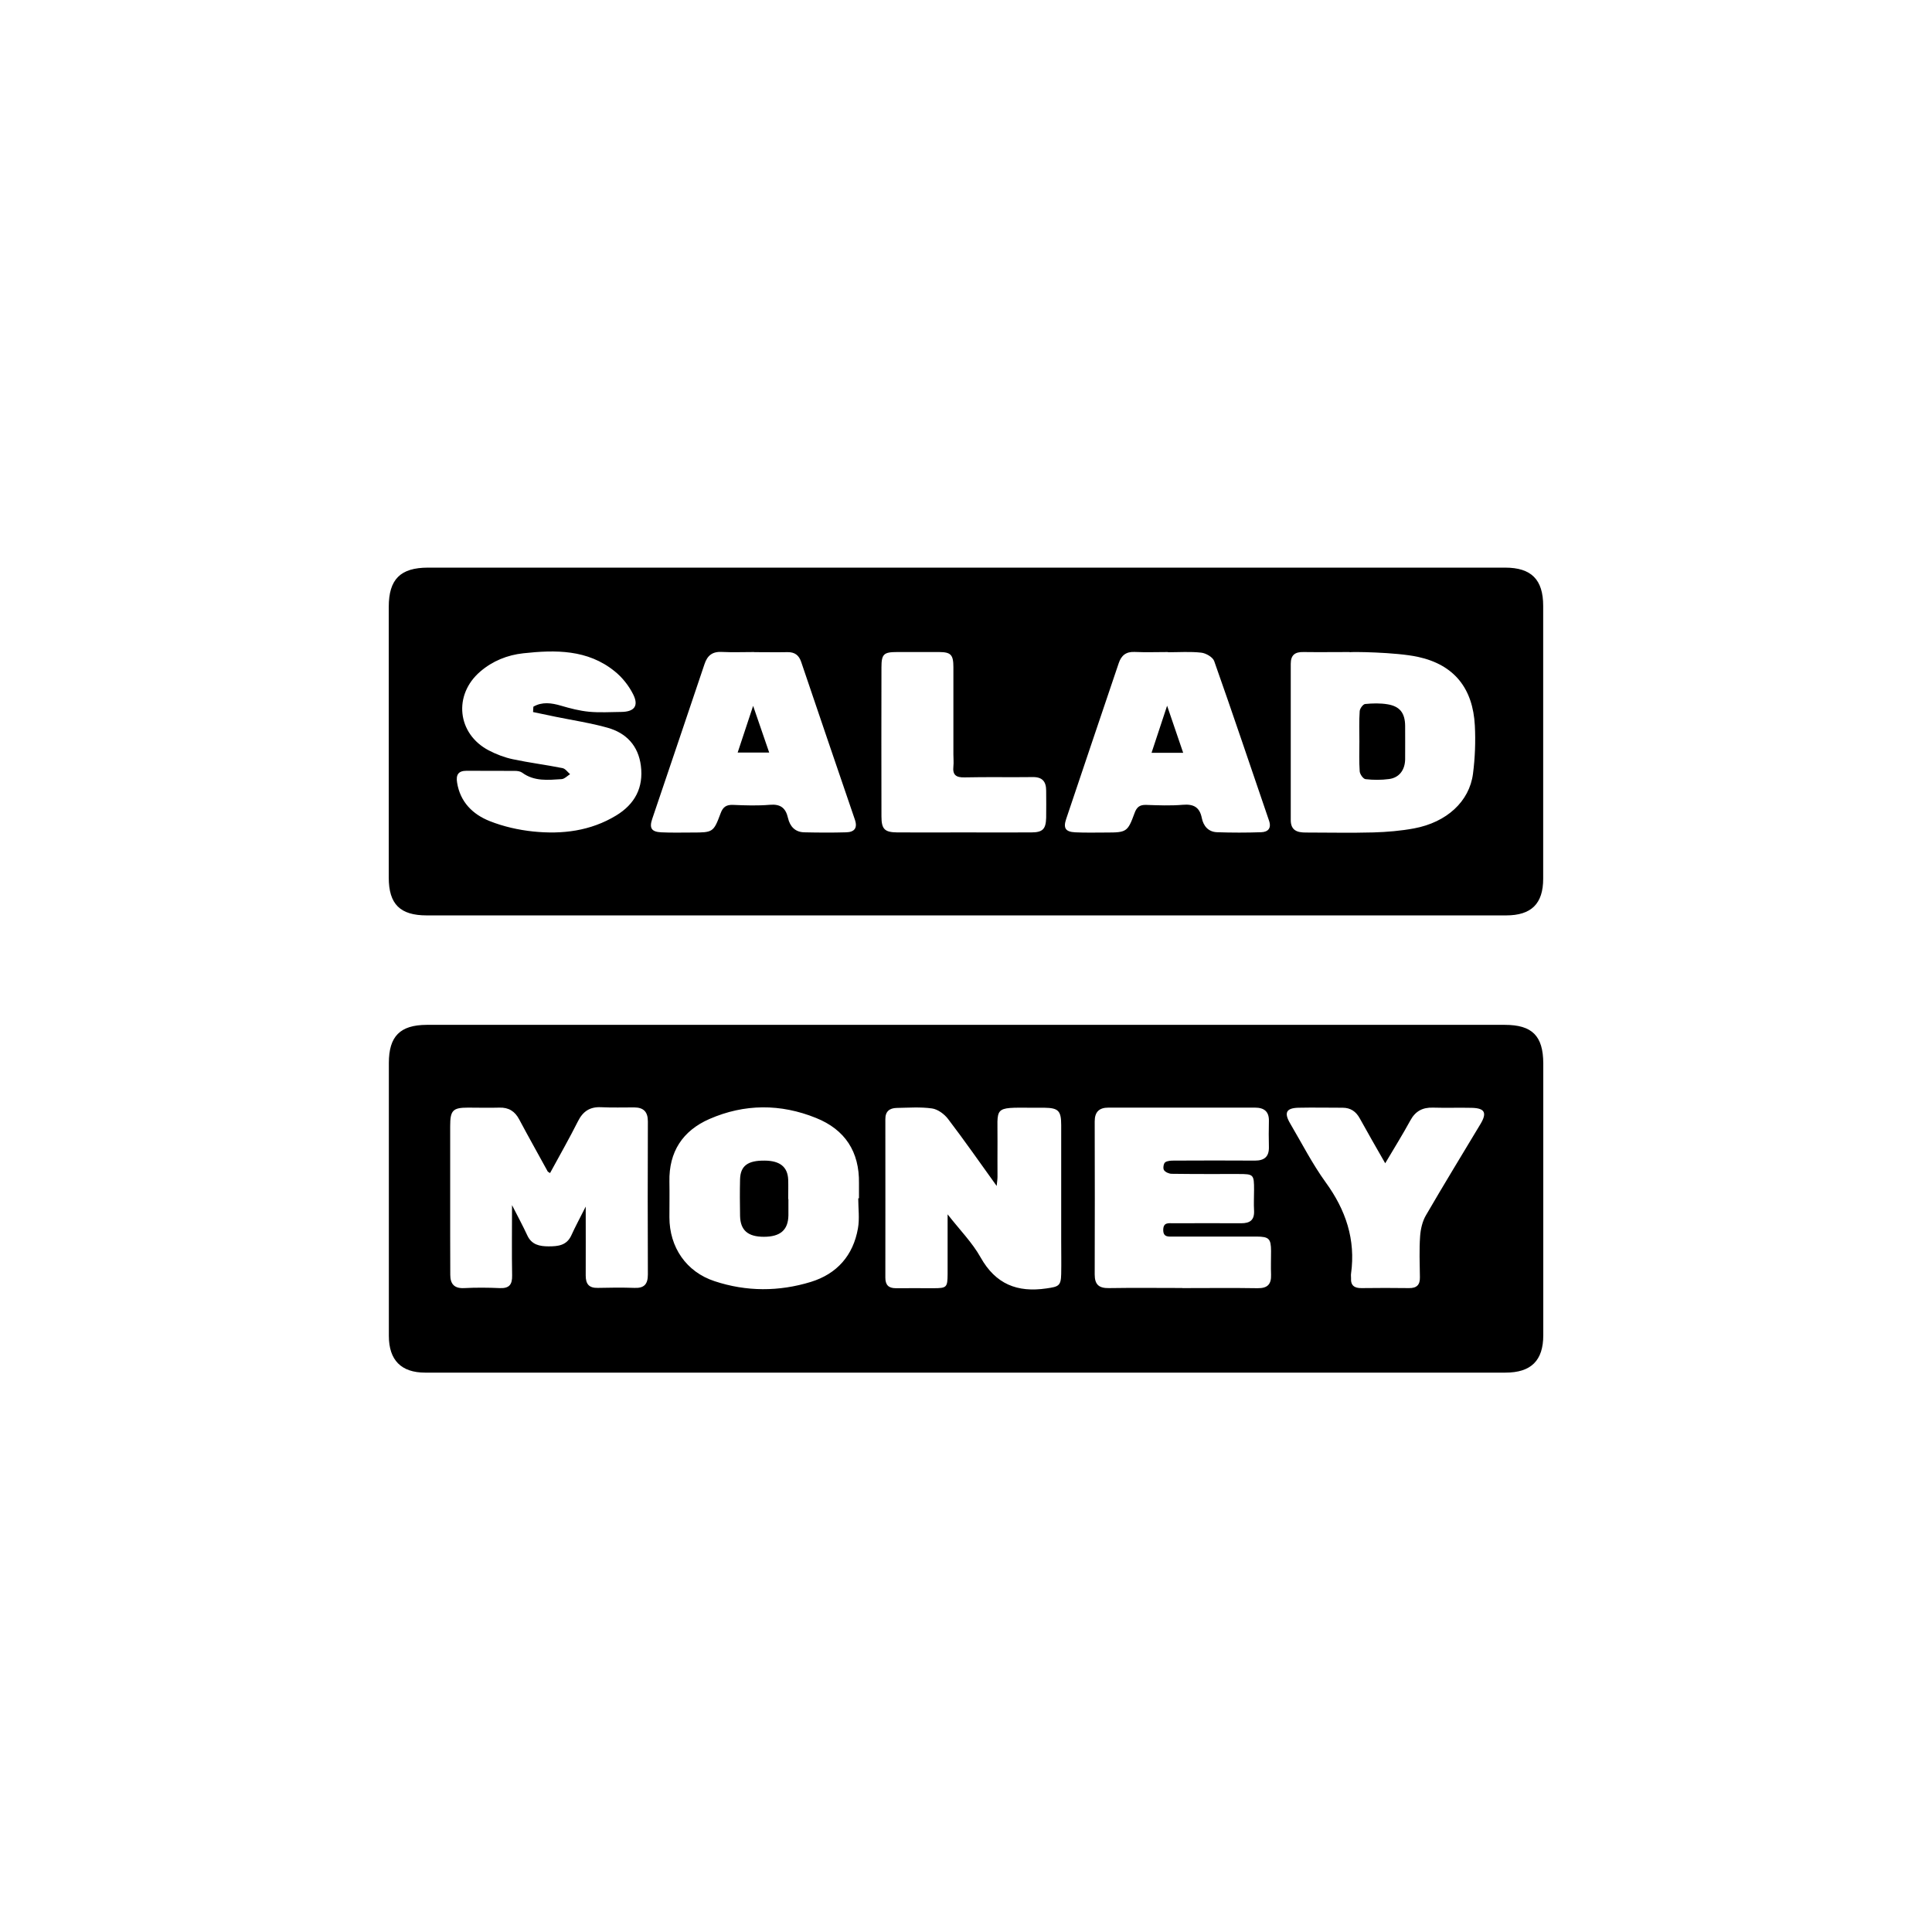
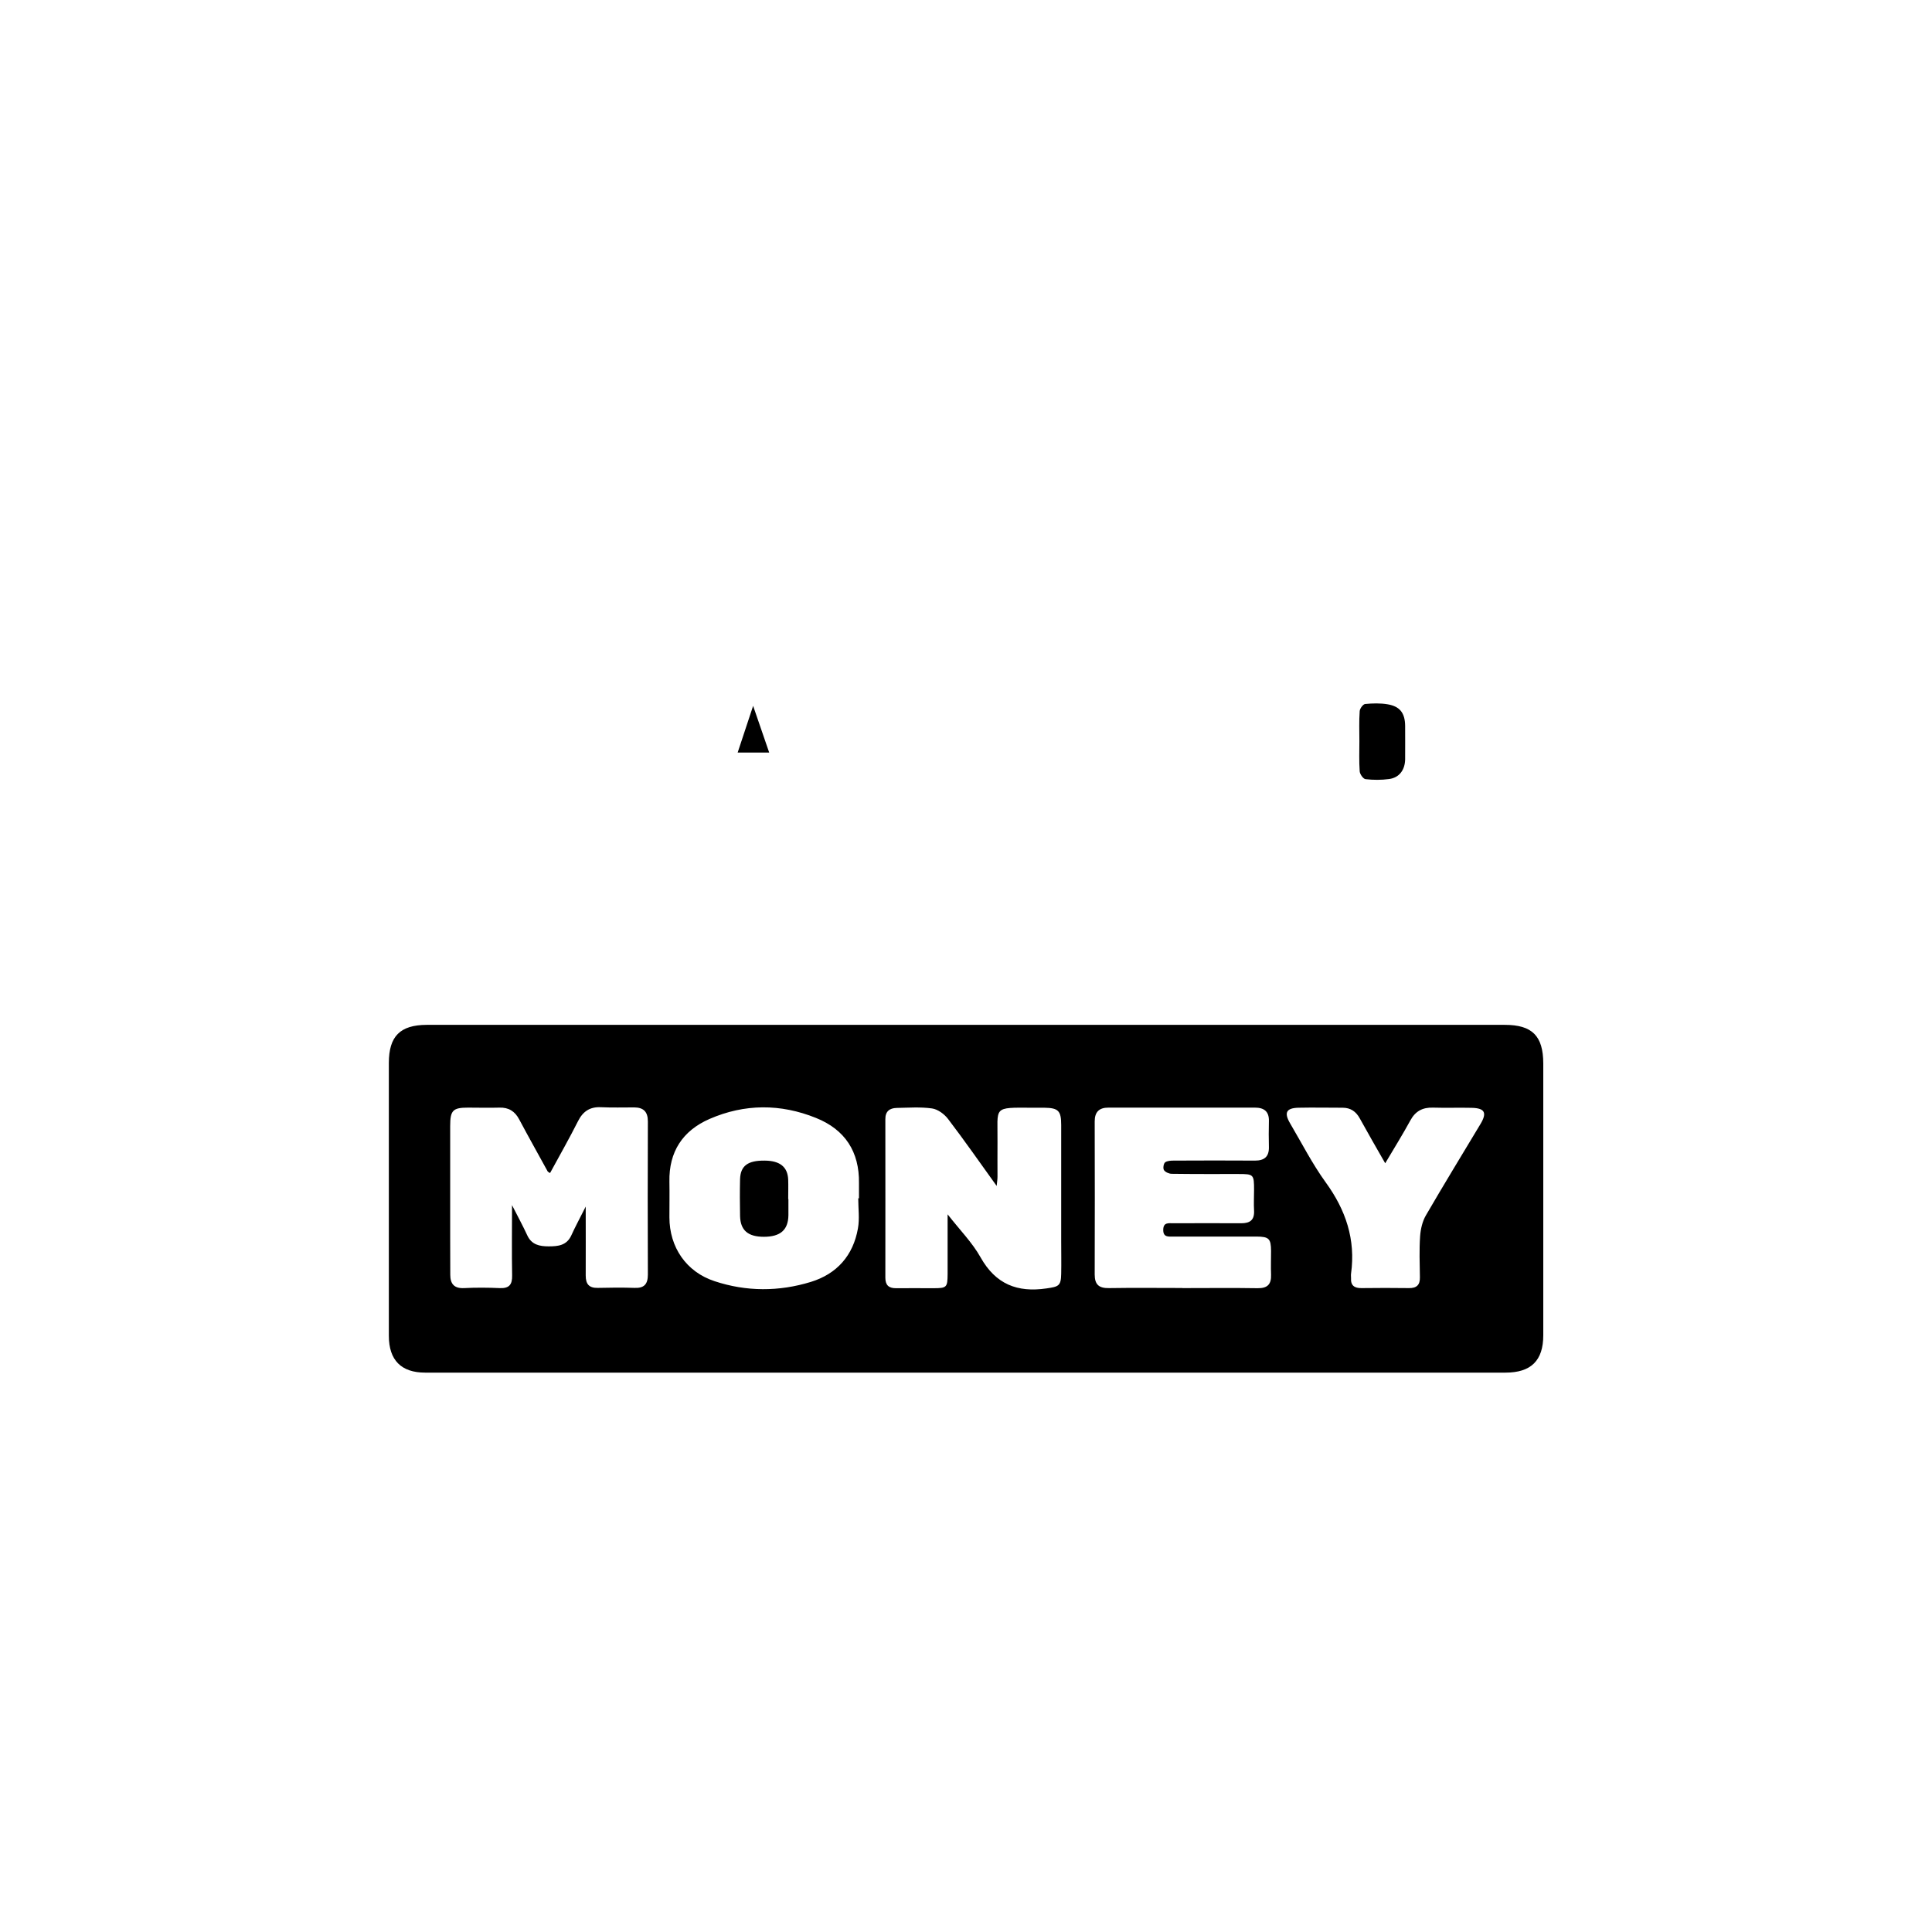
<svg xmlns="http://www.w3.org/2000/svg" width="164" height="164" viewBox="0 0 164 164" fill="none">
-   <path d="M81.805 77.705C66.616 77.705 51.418 77.705 36.229 77.705C33.962 77.705 33 76.751 33 74.493C33 66.838 33 59.173 33 51.517C33 49.172 33.989 48.184 36.334 48.184C55.434 48.184 74.525 48.184 93.626 48.184C105.009 48.184 116.383 48.184 127.766 48.184C129.989 48.184 130.995 49.199 130.995 51.43C130.995 59.147 130.995 66.873 130.995 74.59C130.995 76.707 129.997 77.705 127.845 77.705C112.498 77.705 97.152 77.705 81.814 77.705H81.805ZM114.581 55.349C113.268 55.349 111.956 55.367 110.652 55.349C109.935 55.332 109.567 55.594 109.567 56.347C109.567 60.765 109.567 65.184 109.567 69.611C109.567 70.504 110.127 70.67 110.836 70.67C112.752 70.67 114.677 70.714 116.593 70.661C117.739 70.626 118.903 70.53 120.032 70.32C122.805 69.804 124.73 68.036 125.036 65.683C125.211 64.335 125.264 62.944 125.194 61.588C125.028 58.438 123.453 56.434 120.373 55.761C118.492 55.349 114.581 55.315 114.572 55.367L114.581 55.349ZM45.249 60.442L45.276 59.987C46.019 59.558 46.807 59.663 47.638 59.908C48.408 60.136 49.195 60.337 49.992 60.416C50.902 60.503 51.82 60.442 52.73 60.433C53.841 60.424 54.244 59.925 53.745 58.937C53.378 58.202 52.818 57.493 52.17 56.977C49.878 55.122 47.148 55.157 44.418 55.455C43.071 55.603 41.819 56.102 40.77 57.003C38.46 58.98 38.801 62.288 41.487 63.697C42.126 64.029 42.826 64.3 43.535 64.449C44.926 64.746 46.343 64.921 47.743 65.201C47.988 65.245 48.181 65.534 48.391 65.718C48.154 65.866 47.918 66.12 47.673 66.138C46.527 66.208 45.354 66.348 44.322 65.586C44.164 65.473 43.919 65.438 43.718 65.438C42.344 65.429 40.971 65.438 39.597 65.429C38.888 65.429 38.696 65.788 38.801 66.435C39.063 68.08 40.131 69.13 41.566 69.699C42.73 70.162 44.007 70.451 45.258 70.582C47.717 70.836 50.123 70.547 52.301 69.226C53.885 68.264 54.638 66.864 54.401 65C54.183 63.294 53.159 62.218 51.566 61.772C50.14 61.369 48.662 61.15 47.209 60.853C46.553 60.722 45.897 60.582 45.241 60.442H45.249ZM64.017 55.349C63.107 55.349 62.188 55.385 61.279 55.341C60.474 55.297 60.045 55.638 59.8 56.382C58.33 60.765 56.843 65.14 55.364 69.515C55.101 70.294 55.303 70.609 56.116 70.652C57 70.696 57.884 70.67 58.767 70.67C60.509 70.67 60.57 70.652 61.165 69.051C61.366 68.491 61.663 68.299 62.241 68.325C63.273 68.369 64.323 68.404 65.347 68.316C66.257 68.238 66.695 68.588 66.887 69.427C67.053 70.154 67.491 70.635 68.269 70.652C69.459 70.679 70.649 70.687 71.831 70.652C72.513 70.635 72.819 70.302 72.565 69.567C71.034 65.105 69.521 60.643 68.007 56.181C67.814 55.612 67.456 55.349 66.852 55.358C65.907 55.376 64.962 55.358 64.017 55.358V55.349ZM99.155 55.349C98.21 55.349 97.265 55.385 96.32 55.341C95.585 55.306 95.183 55.638 94.964 56.294C93.477 60.704 91.981 65.105 90.502 69.524C90.24 70.302 90.45 70.609 91.263 70.652C92.147 70.696 93.031 70.67 93.914 70.67C95.621 70.67 95.725 70.617 96.303 69.034C96.487 68.517 96.74 68.308 97.292 68.325C98.324 68.36 99.365 68.404 100.398 68.316C101.308 68.238 101.833 68.509 102.016 69.436C102.156 70.127 102.576 70.617 103.311 70.644C104.563 70.687 105.814 70.687 107.056 70.644C107.634 70.626 107.949 70.311 107.721 69.655C106.172 65.14 104.659 60.608 103.066 56.111C102.944 55.778 102.366 55.446 101.973 55.402C101.036 55.297 100.083 55.367 99.138 55.367L99.155 55.349ZM81.761 70.661C83.686 70.661 85.602 70.67 87.527 70.661C88.516 70.661 88.778 70.381 88.805 69.41C88.822 68.649 88.805 67.888 88.805 67.118C88.805 66.33 88.472 65.945 87.641 65.963C85.716 65.989 83.8 65.945 81.875 65.989C81.149 66.006 80.851 65.779 80.93 65.053C80.965 64.72 80.93 64.379 80.93 64.046C80.93 61.57 80.93 59.103 80.93 56.627C80.93 55.568 80.703 55.358 79.731 55.349C78.541 55.349 77.352 55.349 76.162 55.349C75.015 55.349 74.823 55.516 74.823 56.662C74.814 60.87 74.814 65.088 74.823 69.296C74.823 70.39 75.094 70.652 76.179 70.661C78.043 70.67 79.898 70.661 81.761 70.661Z" fill="black" />
  <path d="M82.067 86.996C97.291 86.996 112.515 86.996 127.739 86.996C130.058 86.996 130.994 87.932 131.003 90.268C131.003 97.959 131.003 105.65 131.003 113.34C131.003 115.493 129.97 116.517 127.792 116.517C97.221 116.517 66.659 116.517 36.088 116.517C34.058 116.517 33.008 115.458 33.008 113.393C33.008 105.676 33.008 97.951 33.008 90.233C33.008 87.967 33.962 87.005 36.219 86.996C51.504 86.996 66.79 86.996 82.075 86.996H82.067ZM46.692 99.578C46.535 99.473 46.5 99.464 46.491 99.438C45.686 97.968 44.863 96.507 44.076 95.028C43.709 94.328 43.175 93.996 42.387 94.022C41.504 94.048 40.62 94.022 39.736 94.022C38.441 94.022 38.214 94.249 38.214 95.588C38.214 98.729 38.214 101.87 38.214 105.011C38.214 106.078 38.214 107.146 38.222 108.213C38.222 108.983 38.555 109.386 39.404 109.342C40.41 109.289 41.416 109.298 42.422 109.342C43.236 109.377 43.49 109.036 43.472 108.257C43.437 106.35 43.464 104.442 43.464 102.299C43.971 103.296 44.391 104.066 44.758 104.862C45.126 105.667 45.808 105.799 46.578 105.799C47.366 105.799 48.101 105.728 48.495 104.871C48.836 104.118 49.238 103.383 49.719 102.421C49.719 104.556 49.728 106.42 49.719 108.274C49.719 109.001 49.999 109.342 50.752 109.324C51.784 109.298 52.825 109.289 53.858 109.324C54.689 109.359 54.995 109.002 54.995 108.188C54.978 103.857 54.978 99.525 54.995 95.194C54.995 94.372 54.628 94.013 53.849 94.004C52.904 94.004 51.959 94.031 51.014 93.987C50.078 93.943 49.483 94.337 49.063 95.177C48.328 96.638 47.514 98.064 46.71 99.543L46.692 99.578ZM100.353 109.342C102.488 109.342 104.623 109.316 106.758 109.351C107.598 109.359 107.922 109.018 107.895 108.204C107.869 107.531 107.895 106.866 107.895 106.192C107.887 105.142 107.72 104.976 106.662 104.967C104.317 104.967 101.963 104.967 99.618 104.967C99.198 104.967 98.726 105.055 98.743 104.372C98.761 103.742 99.207 103.838 99.592 103.838C101.517 103.838 103.433 103.821 105.358 103.838C106.119 103.838 106.495 103.558 106.452 102.754C106.417 102.176 106.452 101.599 106.452 101.012C106.452 99.692 106.417 99.657 105.13 99.657C103.24 99.657 101.351 99.665 99.461 99.639C99.233 99.639 98.918 99.499 98.804 99.324C98.708 99.175 98.769 98.773 98.901 98.668C99.084 98.528 99.408 98.519 99.671 98.519C101.954 98.51 104.247 98.502 106.53 98.519C107.318 98.519 107.729 98.195 107.712 97.373C107.694 96.638 107.694 95.912 107.712 95.177C107.738 94.346 107.3 94.022 106.53 94.022C102.383 94.022 98.236 94.022 94.088 94.022C93.31 94.022 92.925 94.381 92.925 95.194C92.933 99.525 92.942 103.857 92.925 108.188C92.925 109.062 93.301 109.359 94.15 109.342C96.223 109.307 98.297 109.333 100.371 109.333L100.353 109.342ZM80.43 103.069C81.489 104.425 82.539 105.483 83.239 106.735C84.516 109.009 86.354 109.736 88.839 109.368C89.854 109.219 90.064 109.167 90.081 108.126C90.099 107.207 90.081 106.297 90.081 105.378C90.081 102.089 90.081 98.79 90.081 95.501C90.081 94.284 89.836 94.048 88.655 94.031C88.322 94.031 87.981 94.031 87.649 94.031C84.201 94.013 84.709 93.908 84.674 96.953C84.665 97.933 84.674 98.904 84.674 99.884C84.674 100.094 84.639 100.312 84.604 100.671C83.169 98.677 81.865 96.804 80.483 94.993C80.168 94.573 79.608 94.162 79.118 94.092C78.129 93.952 77.114 94.031 76.108 94.048C75.513 94.066 75.146 94.337 75.154 95.011C75.163 99.49 75.154 103.978 75.154 108.458C75.154 109.071 75.426 109.351 76.038 109.351C77.106 109.342 78.173 109.351 79.24 109.351C80.369 109.351 80.43 109.281 80.439 108.152C80.439 106.551 80.439 104.95 80.439 103.069H80.43ZM72.853 101.721H72.915C72.915 101.292 72.915 100.864 72.915 100.444C72.958 97.767 71.733 95.886 69.266 94.897C66.256 93.681 63.203 93.689 60.228 94.984C57.944 95.982 56.772 97.775 56.824 100.312C56.842 101.319 56.824 102.325 56.824 103.331C56.824 105.868 58.25 107.969 60.665 108.757C63.36 109.649 66.116 109.648 68.828 108.817C71.051 108.134 72.424 106.568 72.827 104.276C72.976 103.453 72.853 102.579 72.853 101.721ZM117.581 98.738C116.802 97.373 116.102 96.166 115.429 94.941C115.105 94.346 114.641 94.031 113.967 94.031C112.716 94.031 111.465 94.004 110.223 94.031C109.181 94.057 108.98 94.451 109.514 95.361C110.503 97.041 111.395 98.79 112.533 100.365C114.239 102.71 115.087 105.221 114.685 108.117C114.667 108.239 114.685 108.362 114.685 108.484C114.641 109.123 114.974 109.351 115.577 109.342C116.916 109.324 118.255 109.324 119.602 109.342C120.258 109.351 120.547 109.071 120.53 108.414C120.512 107.26 120.468 106.096 120.547 104.941C120.591 104.337 120.74 103.672 121.046 103.156C122.559 100.549 124.134 97.977 125.683 95.396C126.243 94.451 126.033 94.066 124.931 94.04C123.837 94.013 122.734 94.057 121.641 94.022C120.757 93.996 120.145 94.32 119.716 95.116C119.077 96.288 118.368 97.425 117.59 98.738H117.581Z" fill="black" />
  <path d="M115.393 62.919C115.393 62.07 115.358 61.213 115.419 60.364C115.436 60.145 115.699 59.778 115.883 59.76C116.513 59.699 117.169 59.681 117.79 59.786C118.84 59.961 119.269 60.539 119.277 61.624C119.277 62.569 119.286 63.514 119.277 64.459C119.26 65.369 118.77 66.016 117.913 66.13C117.256 66.217 116.574 66.217 115.909 66.139C115.716 66.112 115.436 65.719 115.419 65.474C115.358 64.625 115.393 63.767 115.393 62.919Z" fill="black" />
  <path d="M65.303 63.882H62.617L63.93 59.918L65.294 63.882H65.303Z" fill="black" />
-   <path d="M100.436 63.905H97.75L99.071 59.906L100.436 63.905Z" fill="black" />
  <path d="M66.925 101.784C66.925 102.239 66.925 102.702 66.925 103.157C66.907 104.408 66.242 104.986 64.842 104.986C63.486 104.986 62.847 104.435 62.821 103.21C62.804 102.169 62.795 101.136 62.821 100.095C62.856 98.957 63.486 98.502 64.912 98.52C66.207 98.529 66.864 99.054 66.907 100.139C66.925 100.69 66.907 101.241 66.907 101.784H66.925Z" fill="black" />
</svg>